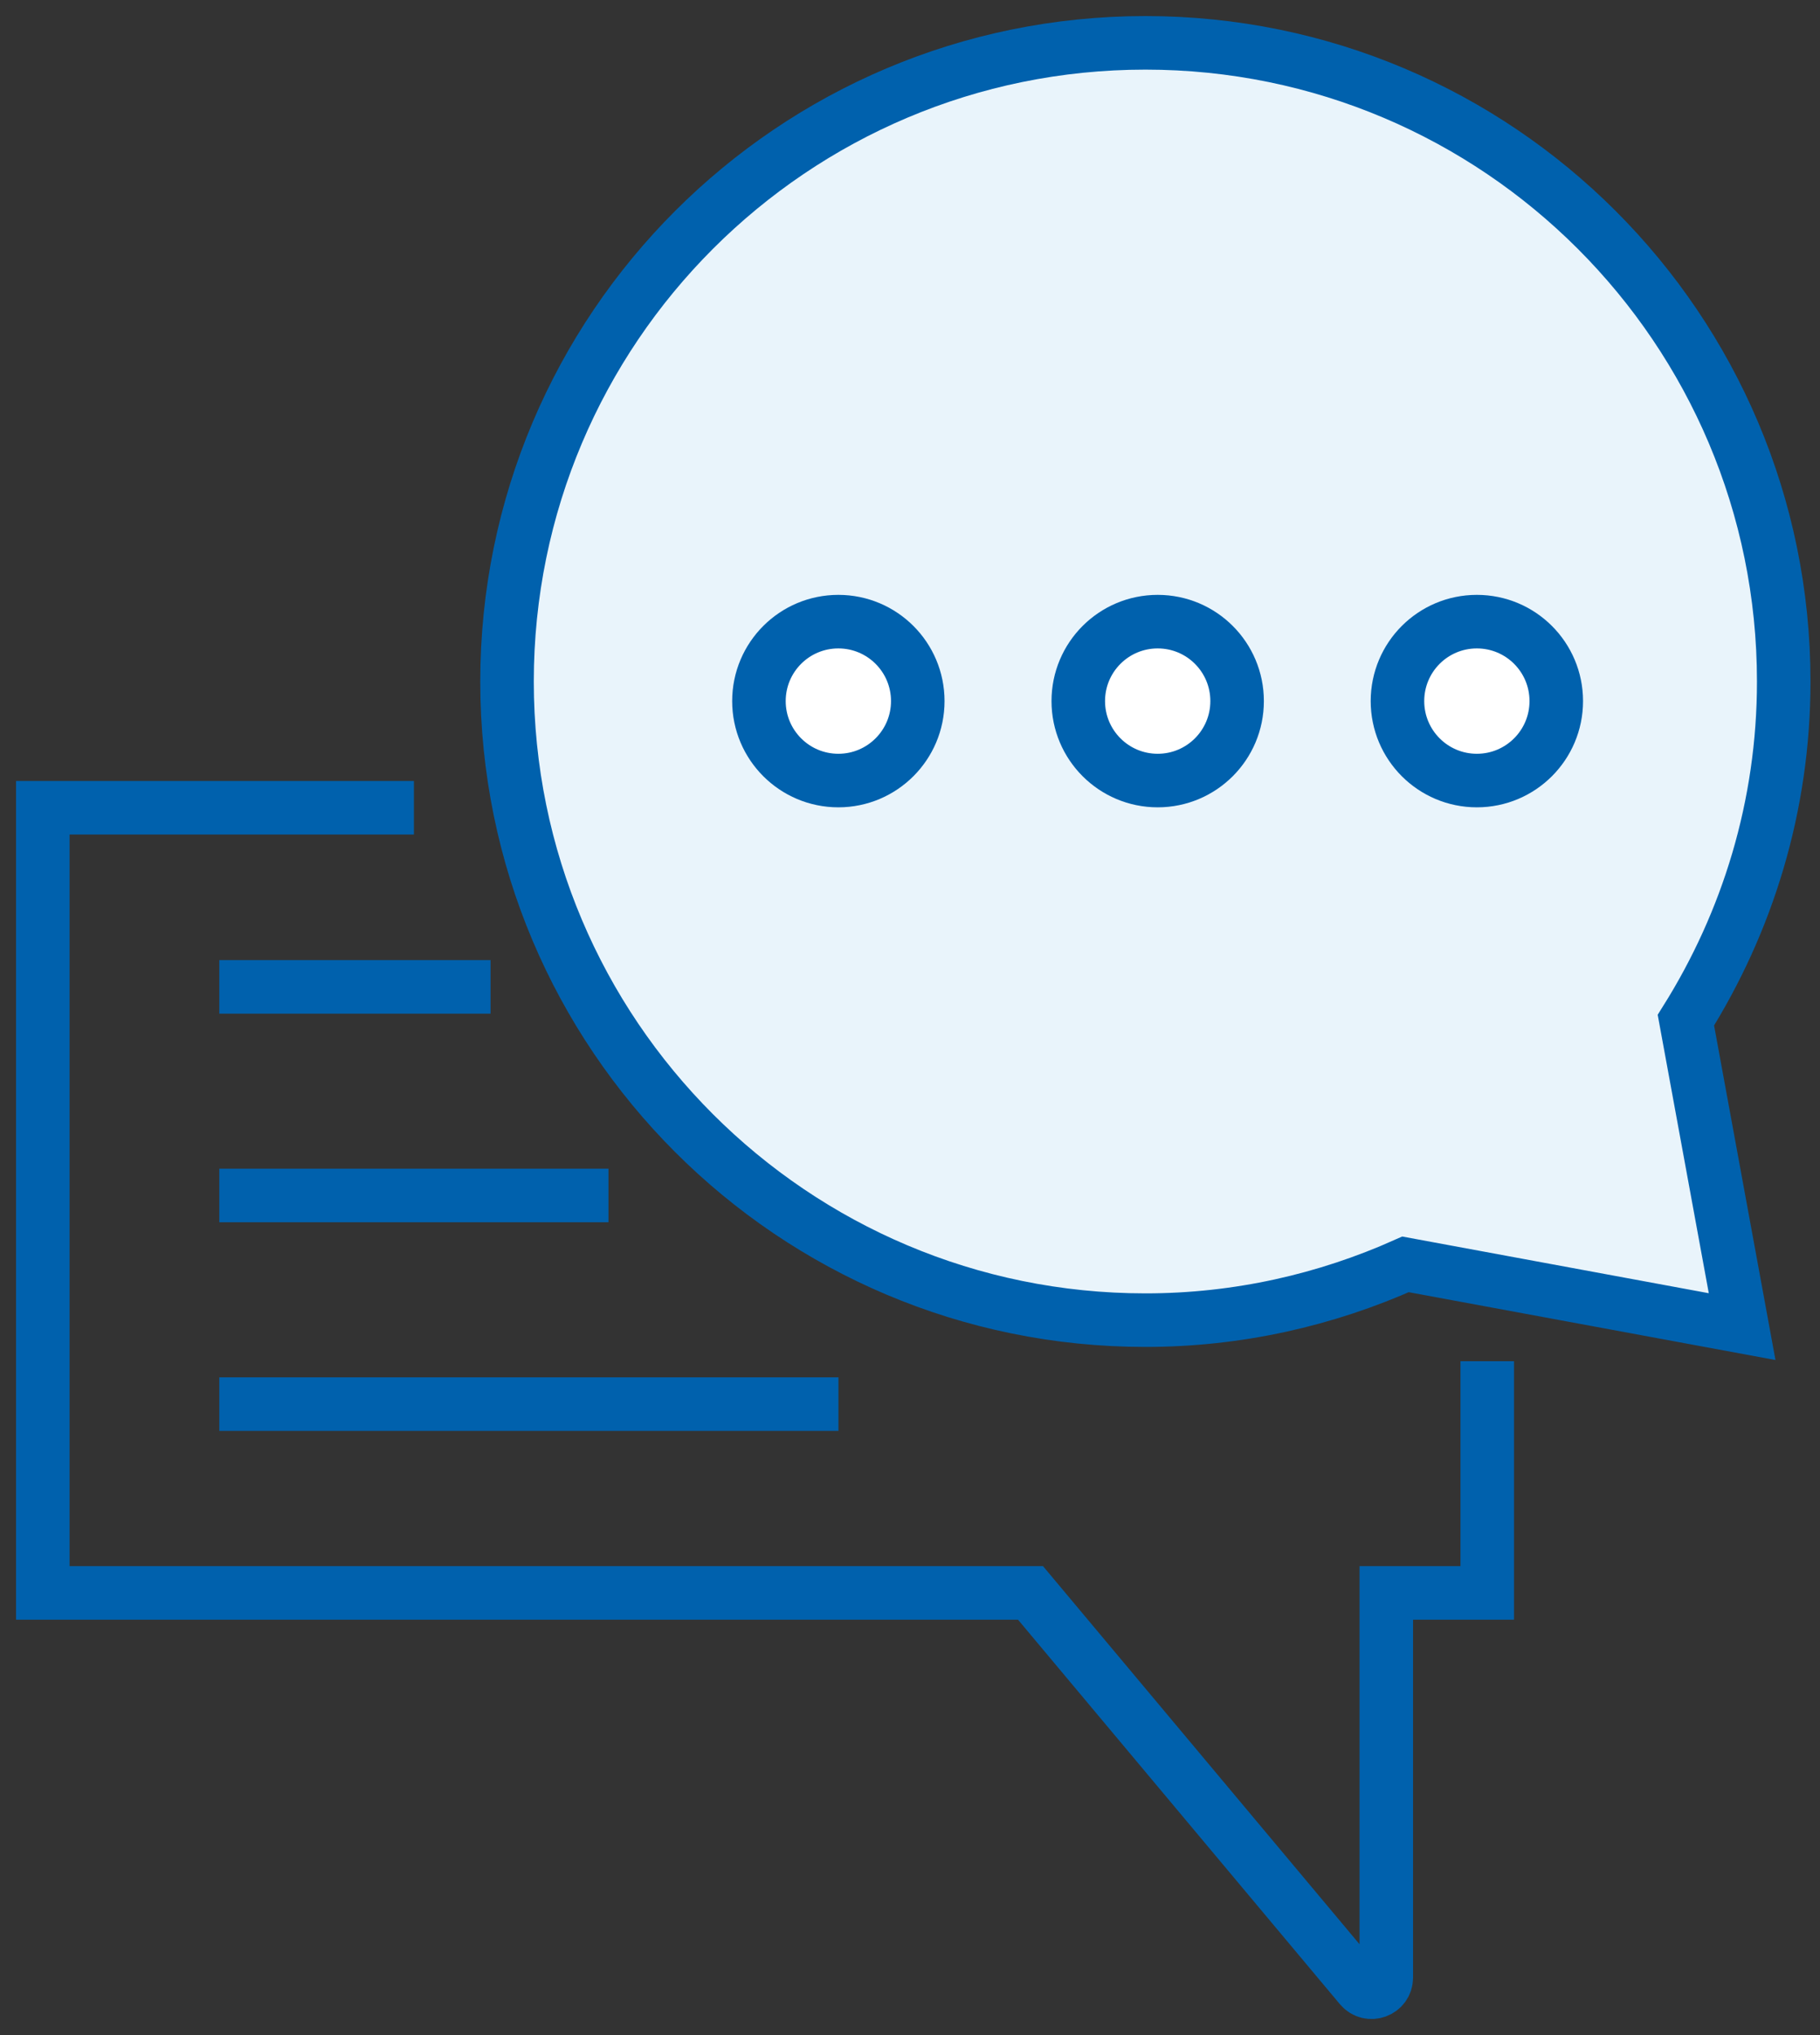
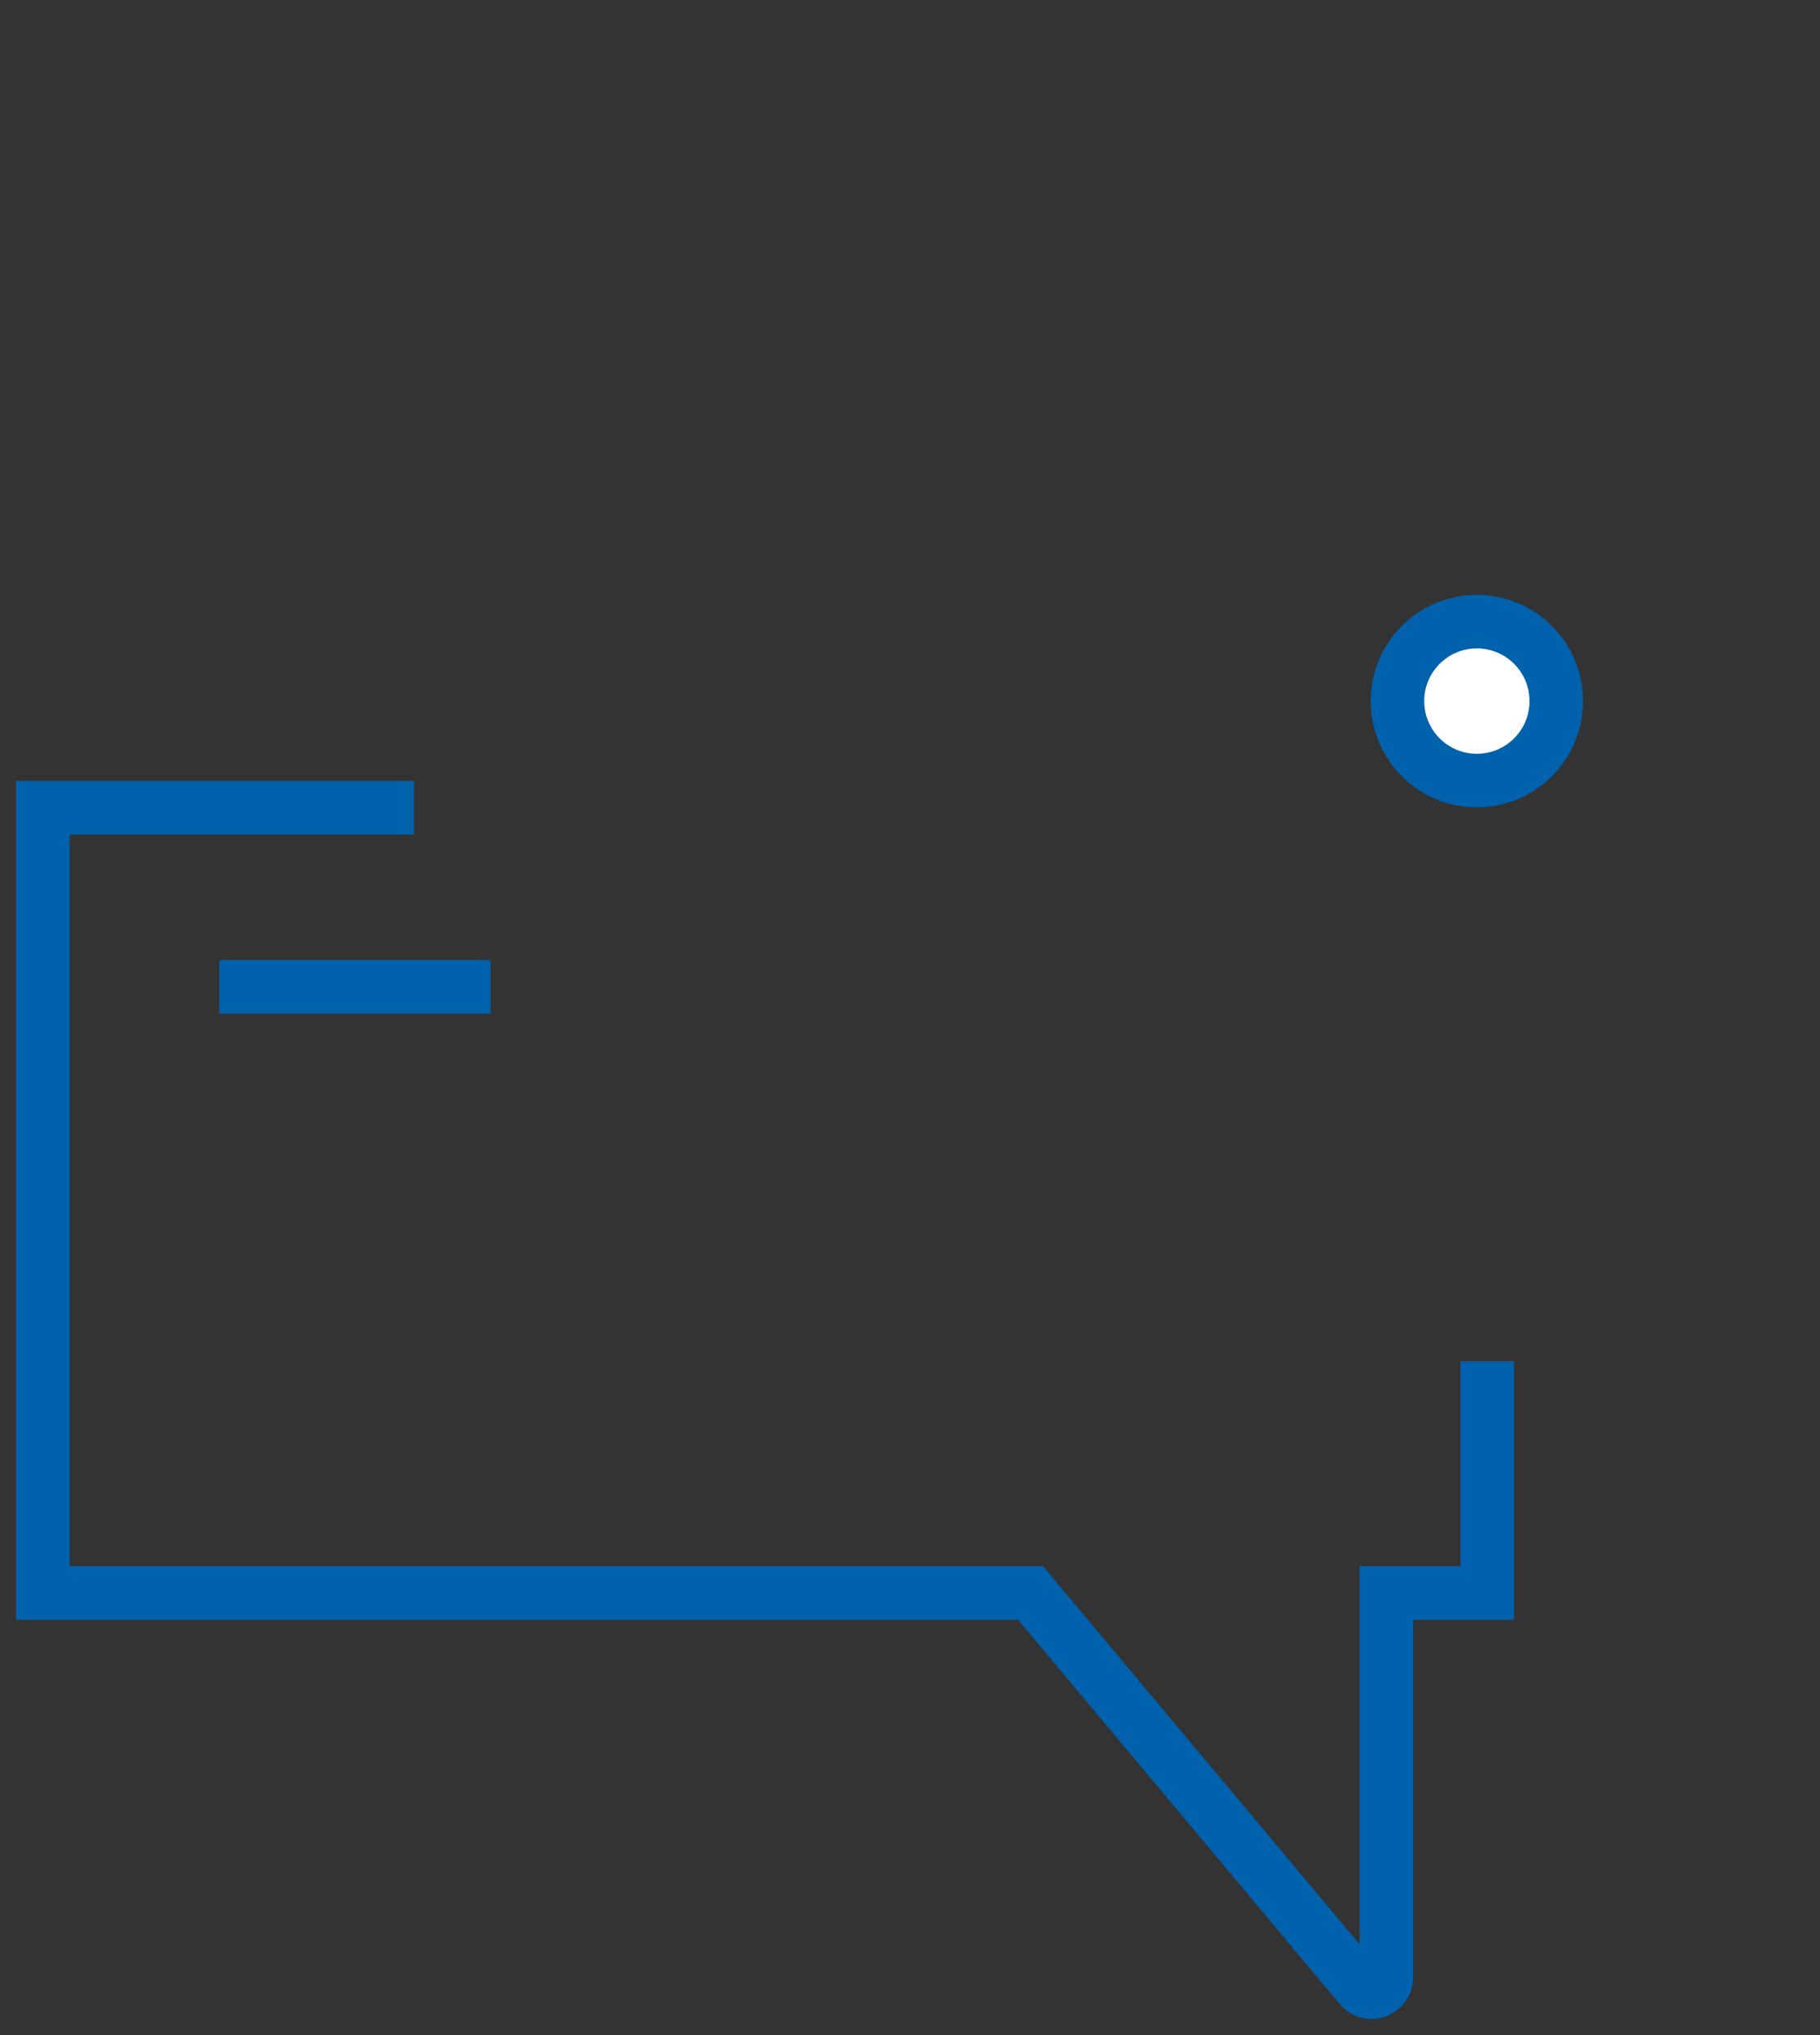
<svg xmlns="http://www.w3.org/2000/svg" width="85" height="95" viewBox="0 0 85 95" fill="none">
  <rect x="0" y="0" width="85" height="95" fill="#333333" stroke="none" />
  <path d="M69.459 63.544V74.36H64.745V80.56V92.311C64.745 92.953 63.947 93.245 63.534 92.753L48.129 74.36H2V37.707H19.331" stroke="#0061AD" stroke-width="2.5" />
  <path d="M22.91 46.069H10.242" stroke="#0061AD" stroke-width="2.5" />
-   <path d="M28.418 55.806H10.242" stroke="#0061AD" stroke-width="2.5" />
-   <path d="M39.158 65.546H10.242" stroke="#0061AD" stroke-width="2.5" />
-   <path fill-rule="evenodd" clip-rule="evenodd" d="M81.363 61.928L65.643 59.022C61.928 60.681 57.826 61.626 53.494 61.626C37.029 61.626 23.68 48.28 23.68 31.814C23.68 15.349 37.029 2 53.494 2C69.957 2 83.306 15.349 83.306 31.814C83.306 37.628 81.616 43.034 78.737 47.623L81.363 61.928Z" fill="#E9F4FB" stroke="#0061AD" stroke-width="2.5" />
-   <path fill-rule="evenodd" clip-rule="evenodd" d="M42.863 32.728C42.863 34.775 41.201 36.437 39.154 36.437C37.105 36.437 35.445 34.775 35.445 32.728C35.445 30.678 37.105 29.019 39.154 29.019C41.201 29.019 42.863 30.678 42.863 32.728Z" fill="white" stroke="#0061AD" stroke-width="2.5" />
-   <path fill-rule="evenodd" clip-rule="evenodd" d="M57.777 32.728C57.777 34.775 56.118 36.437 54.068 36.437C52.019 36.437 50.359 34.775 50.359 32.728C50.359 30.678 52.019 29.019 54.068 29.019C56.118 29.019 57.777 30.678 57.777 32.728Z" fill="white" stroke="#0061AD" stroke-width="2.5" />
  <path fill-rule="evenodd" clip-rule="evenodd" d="M72.683 32.728C72.683 34.775 71.024 36.437 68.974 36.437C66.925 36.437 65.266 34.775 65.266 32.728C65.266 30.678 66.925 29.019 68.974 29.019C71.024 29.019 72.683 30.678 72.683 32.728Z" fill="white" stroke="#0061AD" stroke-width="2.5" />
</svg>